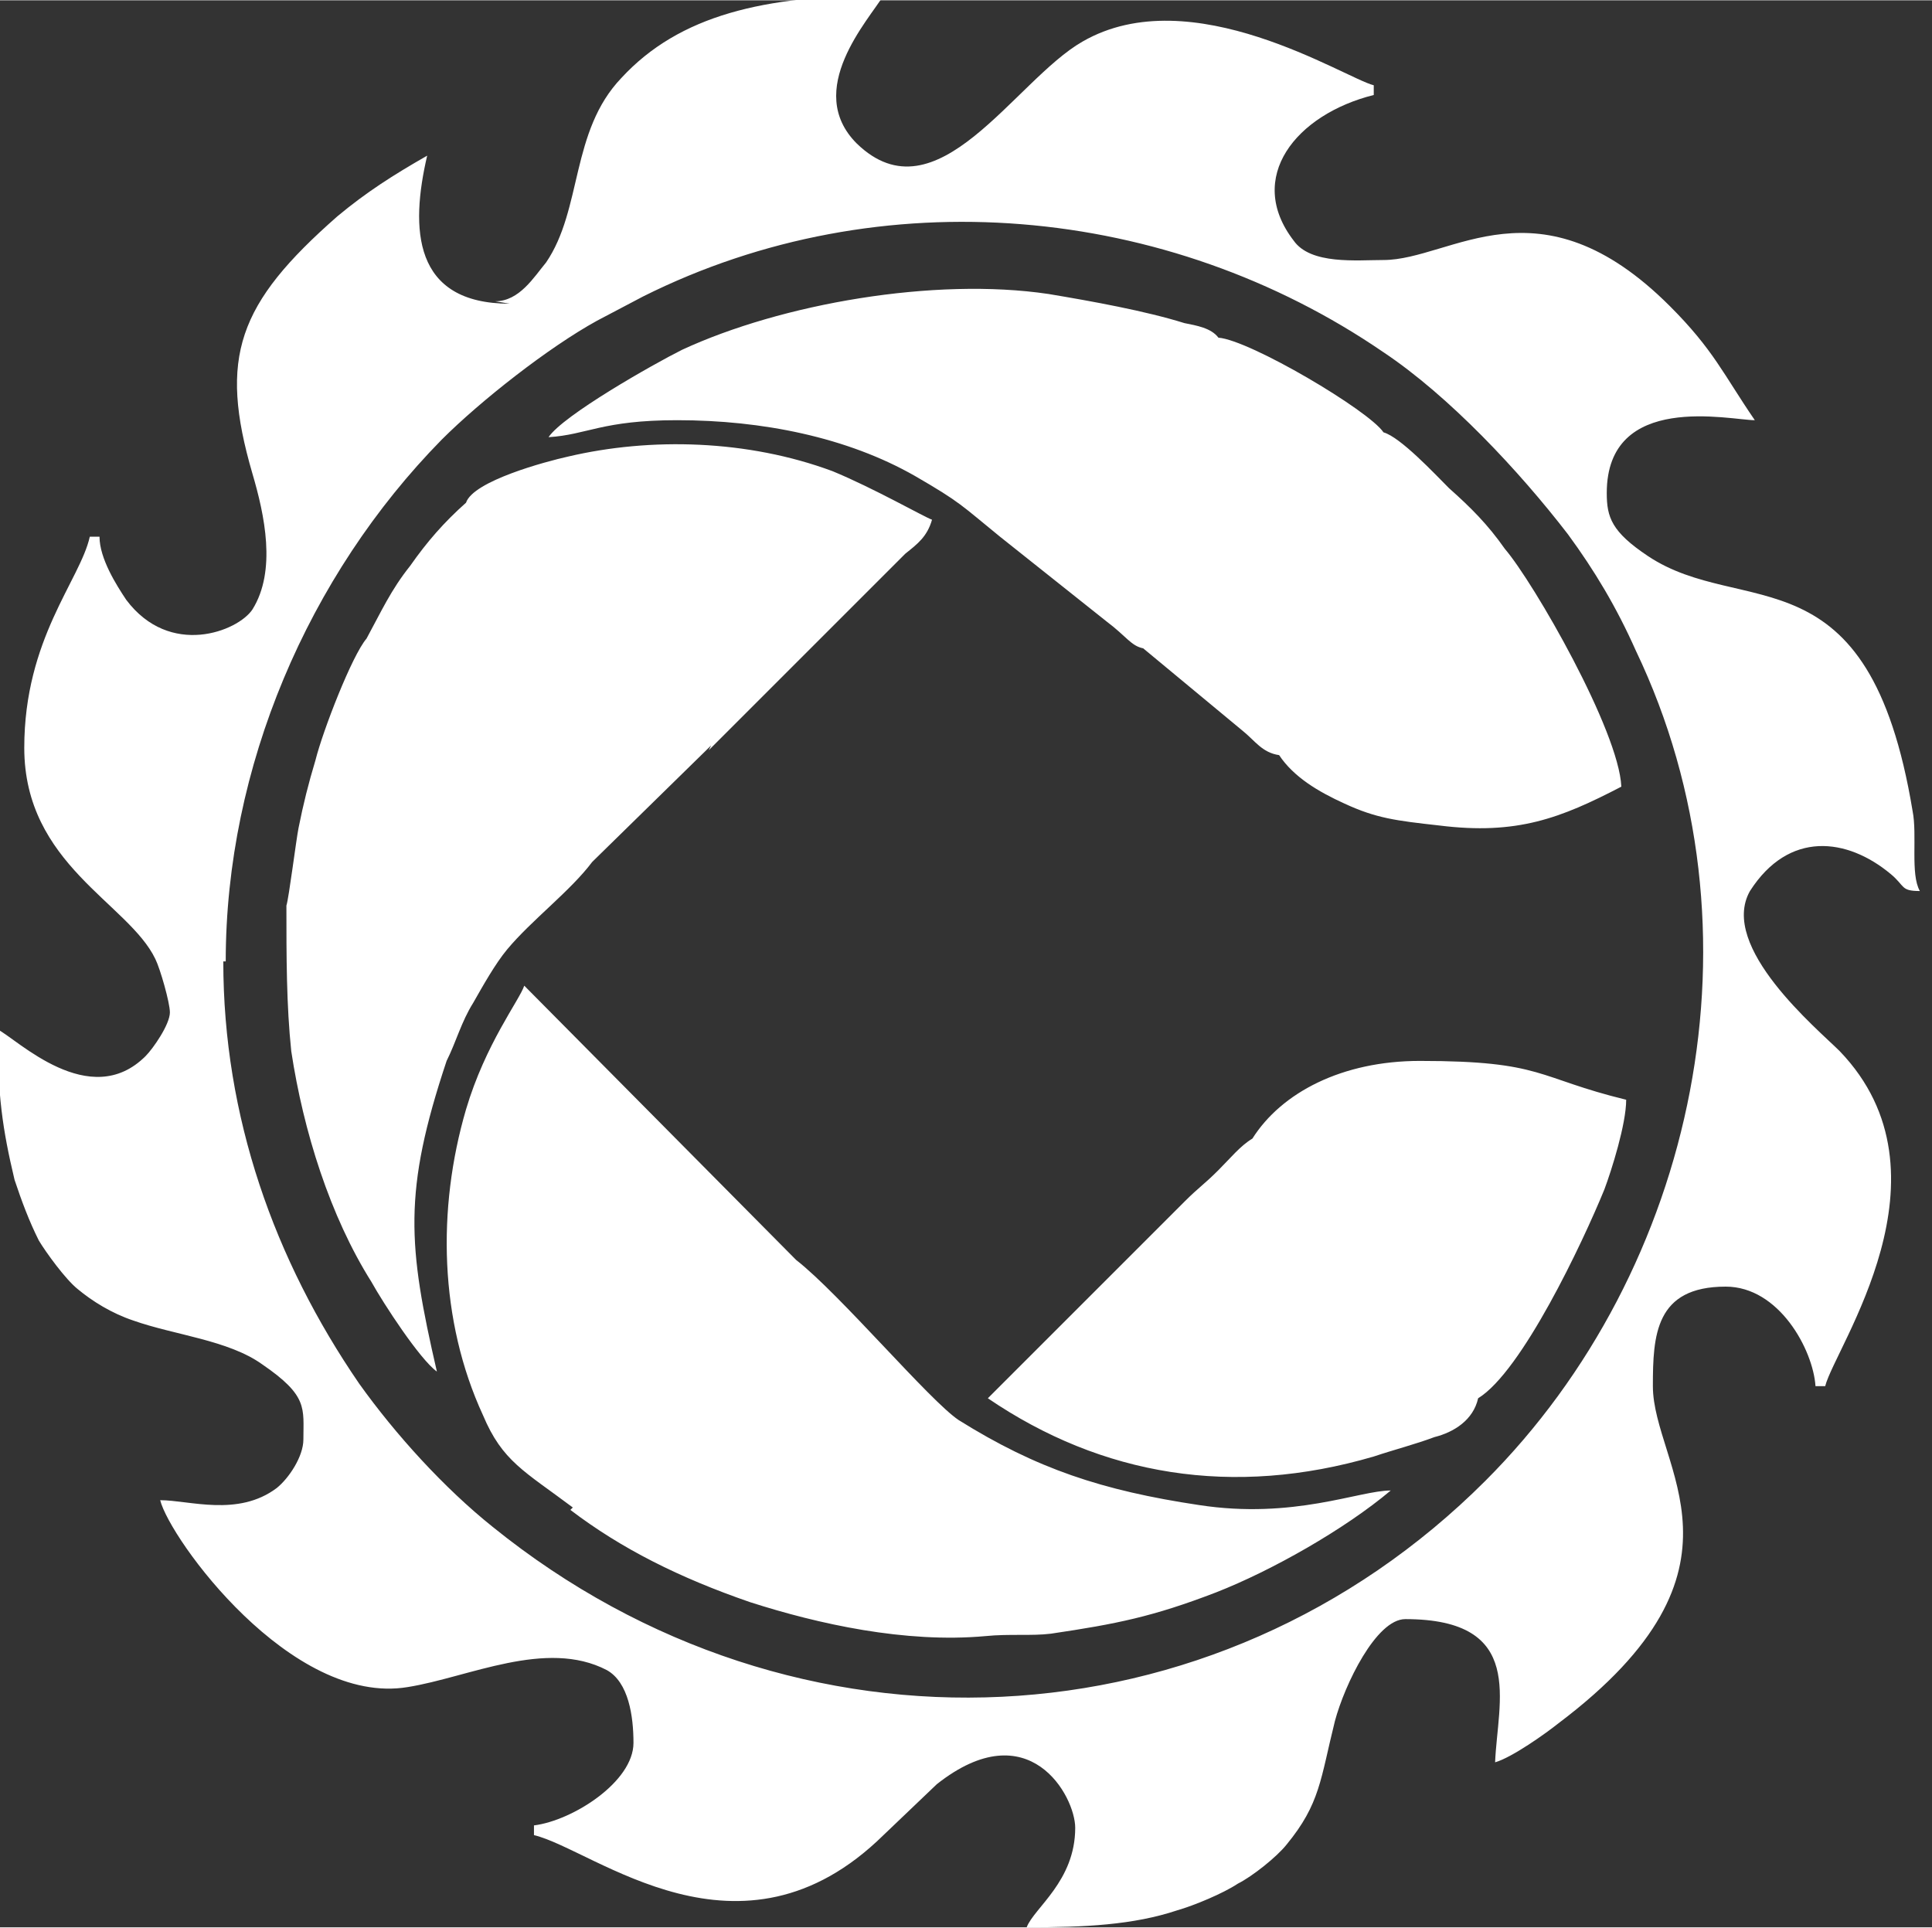
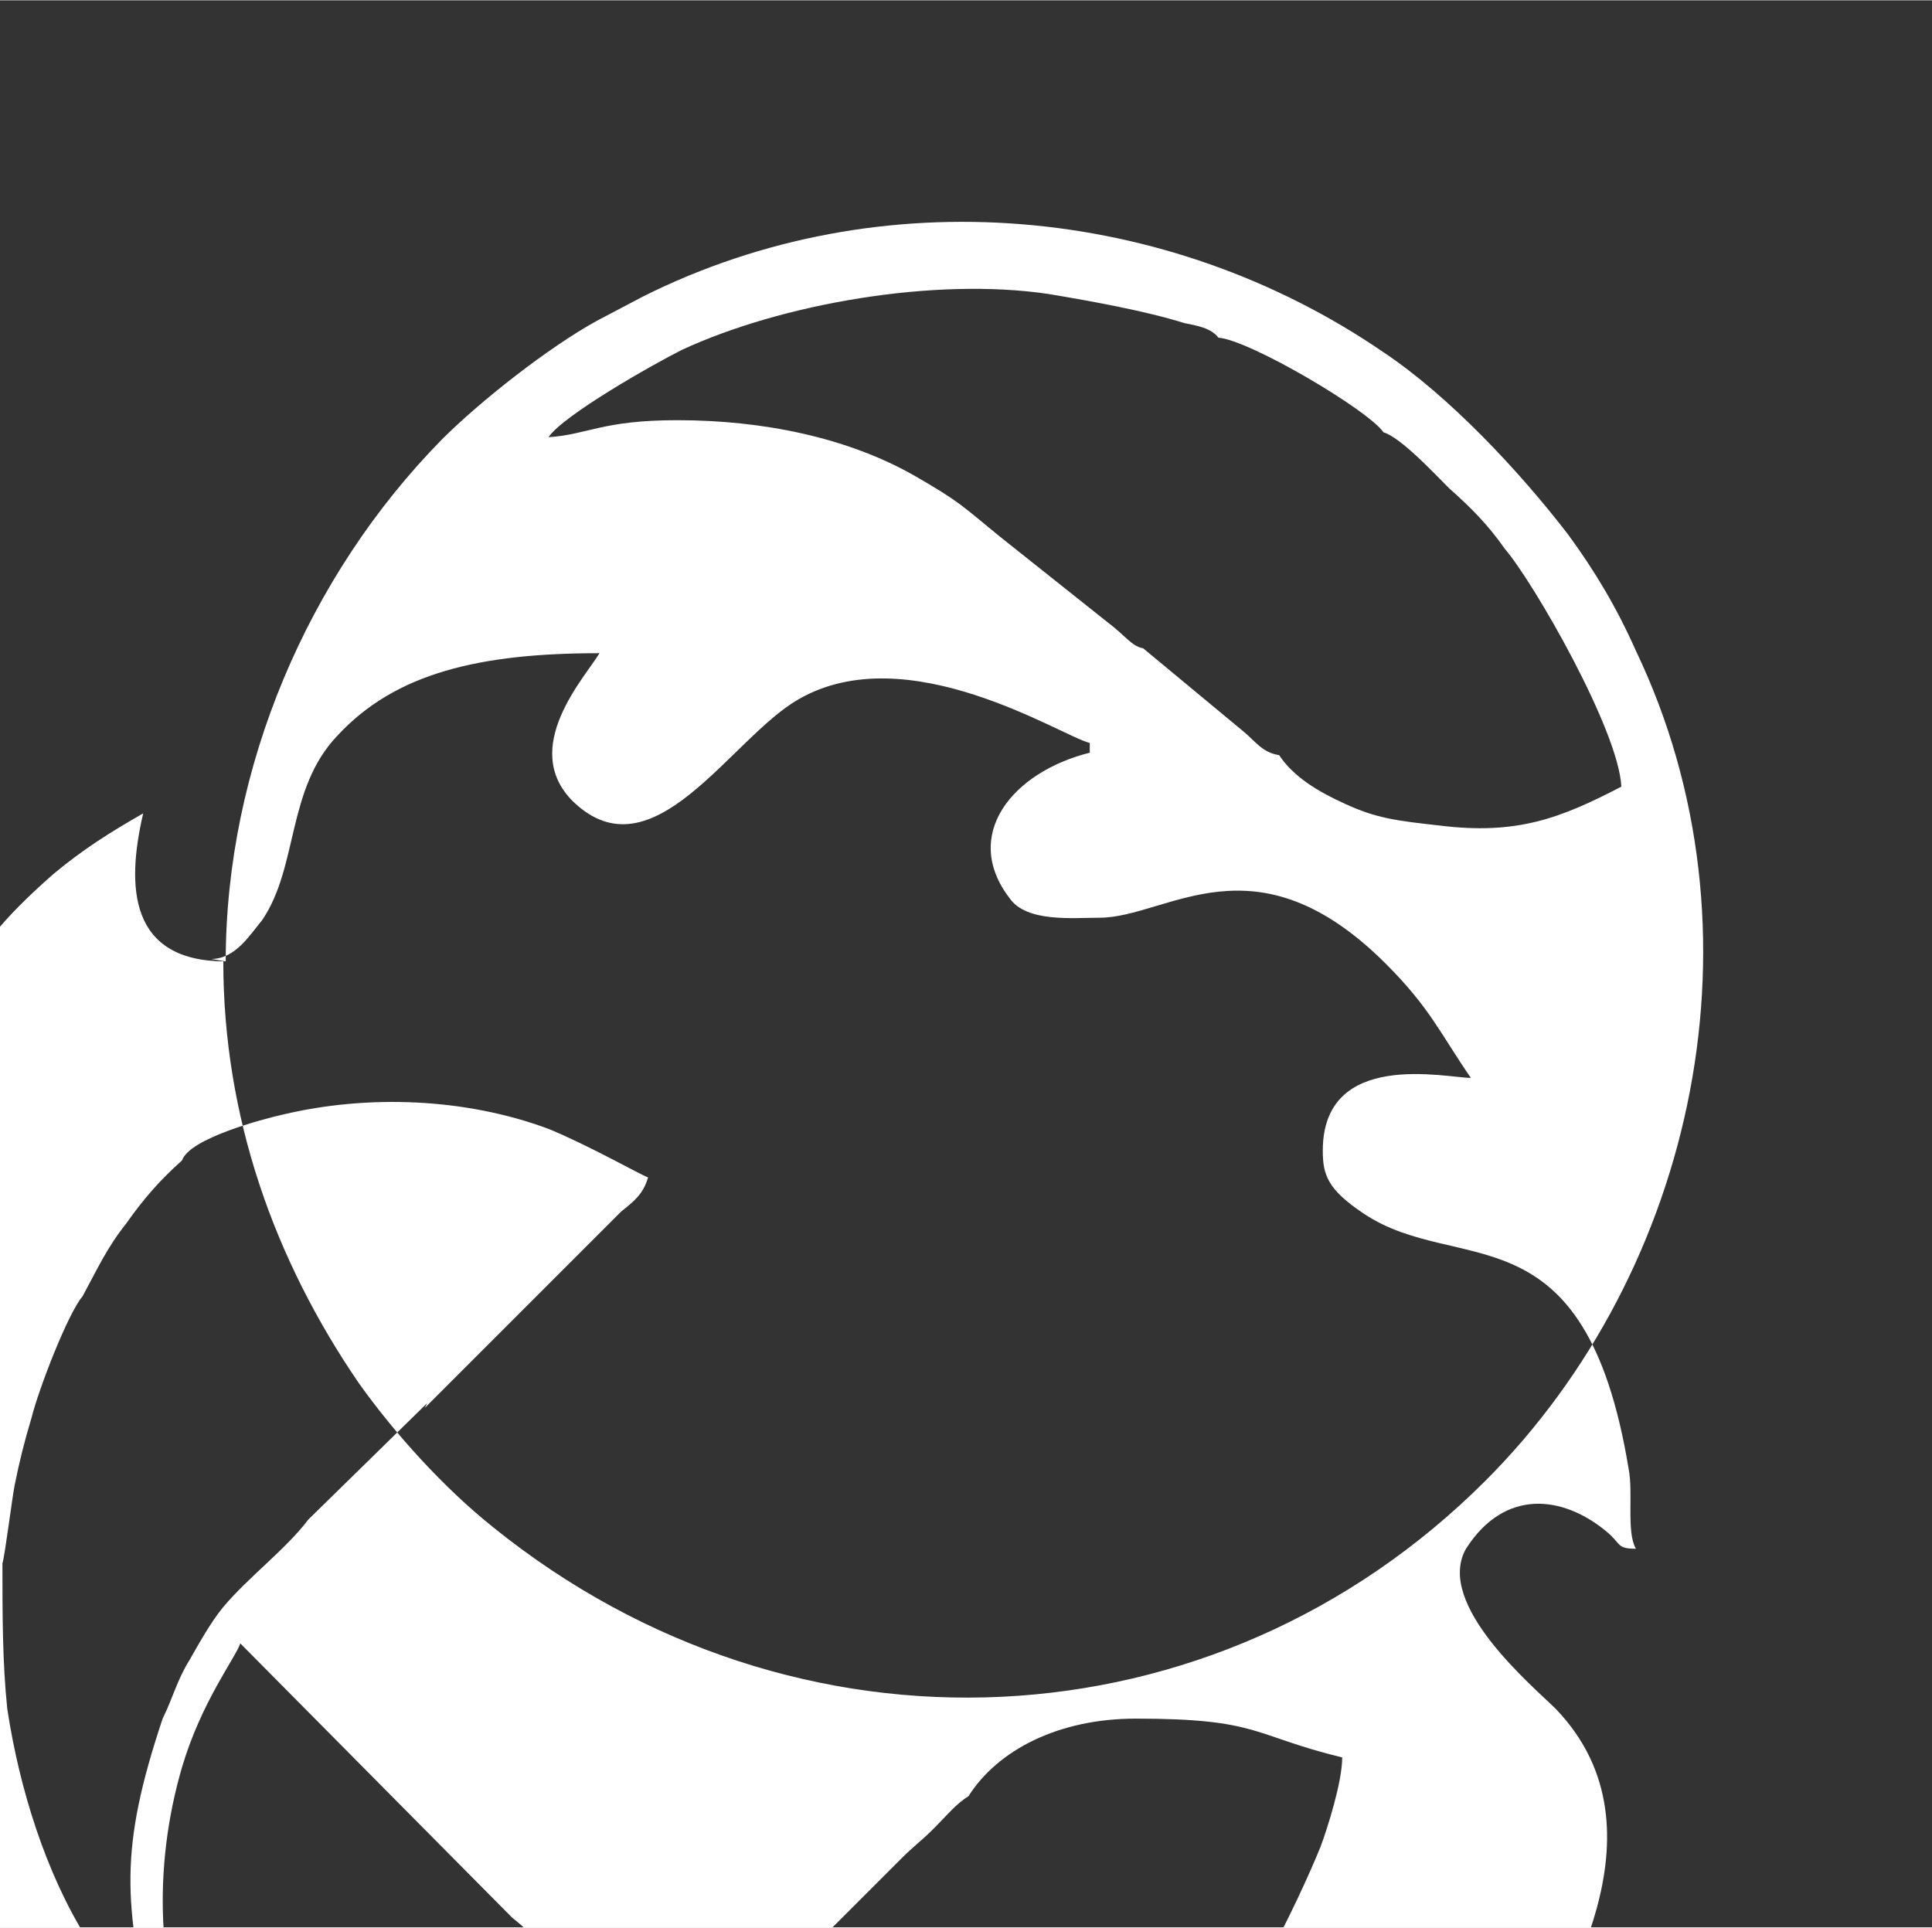
<svg xmlns="http://www.w3.org/2000/svg" xml:space="preserve" width="5.986mm" height="5.973mm" style="shape-rendering:geometricPrecision; text-rendering:geometricPrecision; image-rendering:optimizeQuality; fill-rule:evenodd; clip-rule:evenodd" viewBox="0 0 7.96 7.94">
  <rect x="0" y="0" width="7.96" height="7.94" fill="#333333" stroke="none" />
  <defs>
    <style type="text/css">  .fil0 {fill:white}  </style>
  </defs>
  <g id="Слой_x0020_1">
-     <path class="fil0" d="M5.27 3.11c0.06,0.09 0.16,0.15 0.27,0.2 0.13,0.06 0.21,0.07 0.39,0.09 0.32,0.04 0.5,-0.03 0.75,-0.16 -0.01,-0.23 -0.36,-0.84 -0.48,-0.98 -0.07,-0.1 -0.14,-0.17 -0.23,-0.25 -0.06,-0.06 -0.2,-0.21 -0.27,-0.23 -0.06,-0.09 -0.55,-0.38 -0.68,-0.39 -0.03,-0.04 -0.09,-0.05 -0.14,-0.06 -0.16,-0.05 -0.38,-0.09 -0.56,-0.12 -0.47,-0.07 -1.1,0.04 -1.51,0.23 -0.12,0.06 -0.49,0.27 -0.55,0.36 0.16,-0.01 0.22,-0.07 0.53,-0.07 0.35,0 0.7,0.07 0.98,0.23 0.19,0.11 0.19,0.12 0.35,0.25l0.44 0.35c0.08,0.06 0.1,0.1 0.15,0.11l0.41 0.34c0.05,0.04 0.08,0.09 0.15,0.1zm-4.34 0.85c0,-0.8 0.34,-1.59 0.89,-2.15 0.16,-0.16 0.44,-0.38 0.64,-0.49l0.19 -0.1c0.98,-0.49 2.16,-0.38 3.05,0.23 0.27,0.18 0.56,0.49 0.76,0.75 0.11,0.15 0.2,0.3 0.28,0.48 0.55,1.15 0.25,2.55 -0.62,3.42 -1.11,1.11 -2.84,1.2 -4.09,0.19 -0.2,-0.16 -0.4,-0.38 -0.55,-0.59 -0.35,-0.51 -0.56,-1.1 -0.56,-1.74zm1.17 -2.71c-0.4,0 -0.41,-0.31 -0.34,-0.61 -0.14,0.08 -0.25,0.15 -0.37,0.25 -0.41,0.36 -0.49,0.58 -0.35,1.06 0.05,0.17 0.1,0.4 -0,0.56 -0.06,0.09 -0.34,0.2 -0.52,-0.04 -0.04,-0.06 -0.11,-0.17 -0.11,-0.26l-0.04 0c-0.04,0.18 -0.27,0.42 -0.27,0.87 0,0.48 0.43,0.64 0.54,0.87 0.02,0.04 0.06,0.18 0.06,0.22 -0,0.05 -0.07,0.15 -0.1,0.18 -0.23,0.23 -0.53,-0.07 -0.61,-0.11 0,0.27 0.02,0.41 0.07,0.62 0.03,0.09 0.06,0.17 0.1,0.25 0.03,0.05 0.11,0.16 0.16,0.2 0.06,0.05 0.14,0.1 0.23,0.13 0.17,0.06 0.39,0.08 0.53,0.18 0.19,0.13 0.17,0.18 0.17,0.31 0,0.07 -0.06,0.16 -0.11,0.2 -0.16,0.12 -0.36,0.05 -0.48,0.05 0.04,0.16 0.54,0.85 1.02,0.77 0.25,-0.04 0.57,-0.2 0.82,-0.07 0.09,0.05 0.11,0.19 0.11,0.3 0,0.16 -0.25,0.32 -0.41,0.34l0 0.04c0.25,0.06 0.85,0.58 1.44,-0l0.22 -0.21c0.38,-0.3 0.57,0.05 0.57,0.18 0,0.22 -0.17,0.33 -0.2,0.41 0.24,0 0.44,-0.01 0.62,-0.07 0.07,-0.02 0.19,-0.07 0.25,-0.11 0.06,-0.03 0.16,-0.11 0.2,-0.16 0.14,-0.17 0.14,-0.27 0.2,-0.51 0.04,-0.15 0.17,-0.42 0.29,-0.42 0.5,0 0.38,0.34 0.37,0.59 0.07,-0.02 0.21,-0.12 0.26,-0.16 0.85,-0.64 0.39,-1.06 0.39,-1.39 0,-0.21 0.01,-0.41 0.3,-0.41 0.22,0 0.36,0.26 0.37,0.41l0.04 0c0.04,-0.16 0.55,-0.87 0.06,-1.38 -0.09,-0.09 -0.5,-0.43 -0.37,-0.66 0.16,-0.25 0.4,-0.22 0.58,-0.07 0.06,0.05 0.04,0.07 0.12,0.07 -0.04,-0.07 -0.01,-0.23 -0.03,-0.33 -0.18,-1.09 -0.7,-0.79 -1.09,-1.05 -0.15,-0.1 -0.17,-0.16 -0.17,-0.26 0,-0.42 0.51,-0.3 0.61,-0.3 -0.13,-0.19 -0.17,-0.29 -0.35,-0.47 -0.54,-0.54 -0.9,-0.19 -1.18,-0.19 -0.11,0 -0.3,0.02 -0.37,-0.08 -0.2,-0.26 0.01,-0.52 0.33,-0.6l0 -0.04c-0.12,-0.03 -0.75,-0.44 -1.2,-0.18 -0.28,0.16 -0.6,0.74 -0.93,0.42 -0.22,-0.22 0.05,-0.51 0.11,-0.61 -0.49,0 -0.84,0.08 -1.08,0.34 -0.21,0.22 -0.16,0.54 -0.31,0.76 -0.05,0.06 -0.11,0.16 -0.21,0.16zm0.25 4.97c0.21,0.16 0.45,0.28 0.74,0.38 0.28,0.09 0.64,0.17 0.97,0.14 0.1,-0.01 0.19,-0 0.27,-0.01 0.27,-0.04 0.42,-0.07 0.68,-0.17 0.23,-0.09 0.53,-0.26 0.72,-0.42 -0.13,0 -0.4,0.12 -0.79,0.06 -0.4,-0.06 -0.67,-0.15 -0.99,-0.35 -0.12,-0.08 -0.49,-0.52 -0.67,-0.66l-1.12 -1.13c-0.02,0.06 -0.16,0.24 -0.24,0.51 -0.12,0.41 -0.11,0.87 0.07,1.26 0.08,0.19 0.17,0.23 0.37,0.38zm2.81 -1.53c-0.05,0.03 -0.09,0.08 -0.14,0.13 -0.06,0.06 -0.08,0.07 -0.14,0.13l-0.81 0.81c0.47,0.32 1.01,0.41 1.59,0.24 0.09,-0.03 0.17,-0.05 0.25,-0.08 0.08,-0.02 0.16,-0.07 0.18,-0.16 0.18,-0.11 0.43,-0.64 0.52,-0.86 0.03,-0.08 0.09,-0.27 0.09,-0.37 -0.37,-0.09 -0.34,-0.16 -0.85,-0.16 -0.32,-0 -0.57,0.13 -0.69,0.32zm-2.24 -1.6l0.81 -0.81c0.05,-0.04 0.09,-0.07 0.11,-0.14 -0.03,-0.01 -0.24,-0.13 -0.41,-0.2 -0.35,-0.13 -0.75,-0.14 -1.09,-0.06 -0.09,0.02 -0.39,0.1 -0.42,0.19 -0.09,0.08 -0.16,0.16 -0.23,0.26 -0.08,0.1 -0.12,0.19 -0.18,0.3 -0.06,0.07 -0.18,0.38 -0.21,0.5 -0.03,0.1 -0.05,0.18 -0.07,0.28 -0.01,0.05 -0.04,0.29 -0.05,0.32 0,0.21 -0,0.41 0.02,0.6 0.05,0.33 0.16,0.68 0.33,0.95 0.05,0.09 0.2,0.32 0.27,0.37 -0.12,-0.52 -0.14,-0.74 0.04,-1.28 0.04,-0.08 0.06,-0.16 0.11,-0.24 0.04,-0.07 0.09,-0.16 0.14,-0.22 0.1,-0.12 0.26,-0.24 0.35,-0.36l0.49 -0.48z" />
+     <path class="fil0" d="M5.27 3.11c0.06,0.09 0.16,0.15 0.27,0.2 0.13,0.06 0.21,0.07 0.39,0.09 0.32,0.04 0.5,-0.03 0.75,-0.16 -0.01,-0.23 -0.36,-0.84 -0.48,-0.98 -0.07,-0.1 -0.14,-0.17 -0.23,-0.25 -0.06,-0.06 -0.2,-0.21 -0.27,-0.23 -0.06,-0.09 -0.55,-0.38 -0.68,-0.39 -0.03,-0.04 -0.09,-0.05 -0.14,-0.06 -0.16,-0.05 -0.38,-0.09 -0.56,-0.12 -0.47,-0.07 -1.1,0.04 -1.51,0.23 -0.12,0.06 -0.49,0.27 -0.55,0.36 0.16,-0.01 0.22,-0.07 0.53,-0.07 0.35,0 0.7,0.07 0.98,0.23 0.19,0.11 0.19,0.12 0.35,0.25l0.44 0.35c0.08,0.06 0.1,0.1 0.15,0.11l0.41 0.34c0.05,0.04 0.08,0.09 0.15,0.1zm-4.34 0.85c0,-0.8 0.34,-1.59 0.89,-2.15 0.16,-0.16 0.44,-0.38 0.64,-0.49l0.19 -0.1c0.98,-0.49 2.16,-0.38 3.05,0.23 0.27,0.18 0.56,0.49 0.76,0.75 0.11,0.15 0.2,0.3 0.28,0.48 0.55,1.15 0.25,2.55 -0.62,3.42 -1.11,1.11 -2.84,1.2 -4.09,0.19 -0.2,-0.16 -0.4,-0.38 -0.55,-0.59 -0.35,-0.51 -0.56,-1.1 -0.56,-1.74zc-0.4,0 -0.41,-0.31 -0.34,-0.61 -0.14,0.08 -0.25,0.15 -0.37,0.25 -0.41,0.36 -0.49,0.58 -0.35,1.06 0.05,0.17 0.1,0.4 -0,0.56 -0.06,0.09 -0.34,0.2 -0.52,-0.04 -0.04,-0.06 -0.11,-0.17 -0.11,-0.26l-0.04 0c-0.04,0.18 -0.27,0.42 -0.27,0.87 0,0.48 0.43,0.64 0.54,0.87 0.02,0.04 0.06,0.18 0.06,0.22 -0,0.05 -0.07,0.15 -0.1,0.18 -0.23,0.23 -0.53,-0.07 -0.61,-0.11 0,0.27 0.02,0.41 0.07,0.62 0.03,0.09 0.06,0.17 0.1,0.25 0.03,0.05 0.11,0.16 0.16,0.2 0.06,0.05 0.14,0.1 0.23,0.13 0.17,0.06 0.39,0.08 0.53,0.18 0.19,0.13 0.17,0.18 0.17,0.31 0,0.07 -0.06,0.16 -0.11,0.2 -0.16,0.12 -0.36,0.05 -0.48,0.05 0.04,0.16 0.54,0.85 1.02,0.77 0.25,-0.04 0.57,-0.2 0.82,-0.07 0.09,0.05 0.11,0.19 0.11,0.3 0,0.16 -0.25,0.32 -0.41,0.34l0 0.04c0.25,0.06 0.85,0.58 1.44,-0l0.22 -0.21c0.38,-0.3 0.57,0.05 0.57,0.18 0,0.22 -0.17,0.33 -0.2,0.41 0.24,0 0.44,-0.01 0.62,-0.07 0.07,-0.02 0.19,-0.07 0.25,-0.11 0.06,-0.03 0.16,-0.11 0.2,-0.16 0.14,-0.17 0.14,-0.27 0.2,-0.51 0.04,-0.15 0.17,-0.42 0.29,-0.42 0.5,0 0.38,0.34 0.37,0.59 0.07,-0.02 0.21,-0.12 0.26,-0.16 0.85,-0.64 0.39,-1.06 0.39,-1.39 0,-0.21 0.01,-0.41 0.3,-0.41 0.22,0 0.36,0.26 0.37,0.41l0.04 0c0.04,-0.16 0.55,-0.87 0.06,-1.38 -0.09,-0.09 -0.5,-0.43 -0.37,-0.66 0.16,-0.25 0.4,-0.22 0.58,-0.07 0.06,0.05 0.04,0.07 0.12,0.07 -0.04,-0.07 -0.01,-0.23 -0.03,-0.33 -0.18,-1.09 -0.7,-0.79 -1.09,-1.05 -0.15,-0.1 -0.17,-0.16 -0.17,-0.26 0,-0.42 0.51,-0.3 0.61,-0.3 -0.13,-0.19 -0.17,-0.29 -0.35,-0.47 -0.54,-0.54 -0.9,-0.19 -1.18,-0.19 -0.11,0 -0.3,0.02 -0.37,-0.08 -0.2,-0.26 0.01,-0.52 0.33,-0.6l0 -0.04c-0.12,-0.03 -0.75,-0.44 -1.2,-0.18 -0.28,0.16 -0.6,0.74 -0.93,0.42 -0.22,-0.22 0.05,-0.51 0.11,-0.61 -0.49,0 -0.84,0.08 -1.08,0.34 -0.21,0.22 -0.16,0.54 -0.31,0.76 -0.05,0.06 -0.11,0.16 -0.21,0.16zm0.25 4.97c0.21,0.16 0.45,0.28 0.74,0.38 0.28,0.09 0.64,0.17 0.97,0.14 0.1,-0.01 0.19,-0 0.27,-0.01 0.27,-0.04 0.42,-0.07 0.68,-0.17 0.23,-0.09 0.53,-0.26 0.72,-0.42 -0.13,0 -0.4,0.12 -0.79,0.06 -0.4,-0.06 -0.67,-0.15 -0.99,-0.35 -0.12,-0.08 -0.49,-0.52 -0.67,-0.66l-1.12 -1.13c-0.02,0.06 -0.16,0.24 -0.24,0.51 -0.12,0.41 -0.11,0.87 0.07,1.26 0.08,0.19 0.17,0.23 0.37,0.38zm2.81 -1.53c-0.05,0.03 -0.09,0.08 -0.14,0.13 -0.06,0.06 -0.08,0.07 -0.14,0.13l-0.81 0.81c0.47,0.32 1.01,0.41 1.59,0.24 0.09,-0.03 0.17,-0.05 0.25,-0.08 0.08,-0.02 0.16,-0.07 0.18,-0.16 0.18,-0.11 0.43,-0.64 0.52,-0.86 0.03,-0.08 0.09,-0.27 0.09,-0.37 -0.37,-0.09 -0.34,-0.16 -0.85,-0.16 -0.32,-0 -0.57,0.13 -0.69,0.32zm-2.24 -1.6l0.81 -0.81c0.05,-0.04 0.09,-0.07 0.11,-0.14 -0.03,-0.01 -0.24,-0.13 -0.41,-0.2 -0.35,-0.13 -0.75,-0.14 -1.09,-0.06 -0.09,0.02 -0.39,0.1 -0.42,0.19 -0.09,0.08 -0.16,0.16 -0.23,0.26 -0.08,0.1 -0.12,0.19 -0.18,0.3 -0.06,0.07 -0.18,0.38 -0.21,0.5 -0.03,0.1 -0.05,0.18 -0.07,0.28 -0.01,0.05 -0.04,0.29 -0.05,0.32 0,0.21 -0,0.41 0.02,0.6 0.05,0.33 0.16,0.68 0.33,0.95 0.05,0.09 0.2,0.32 0.27,0.37 -0.12,-0.52 -0.14,-0.74 0.04,-1.28 0.04,-0.08 0.06,-0.16 0.11,-0.24 0.04,-0.07 0.09,-0.16 0.14,-0.22 0.1,-0.12 0.26,-0.24 0.35,-0.36l0.49 -0.48z" />
  </g>
</svg>